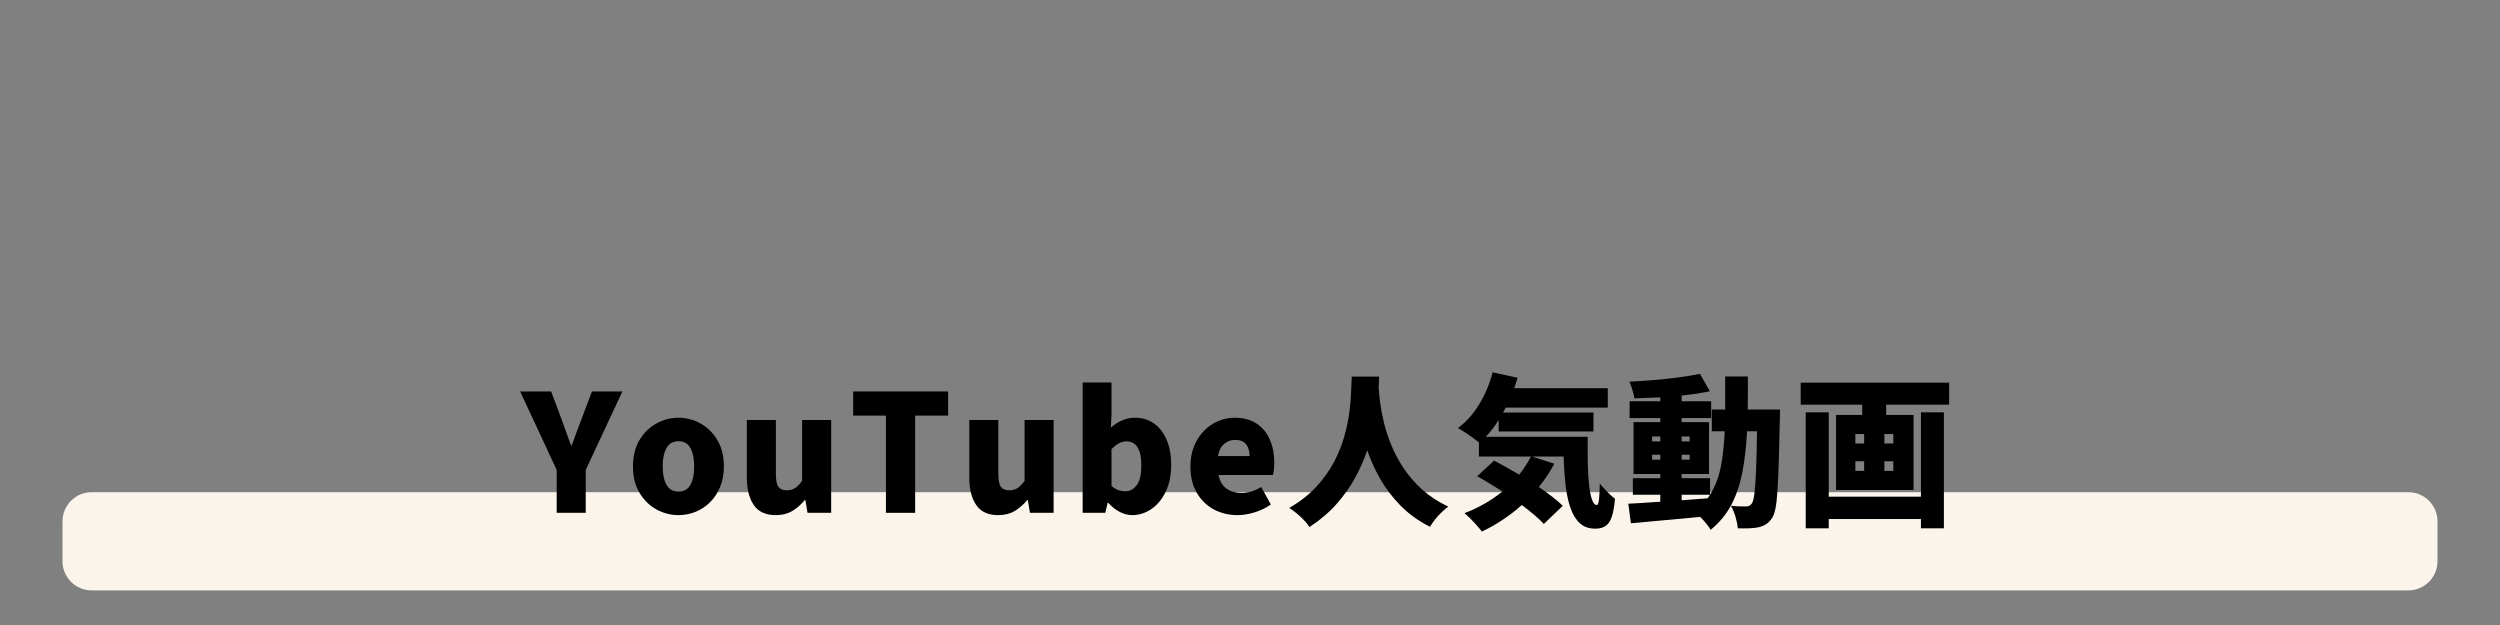
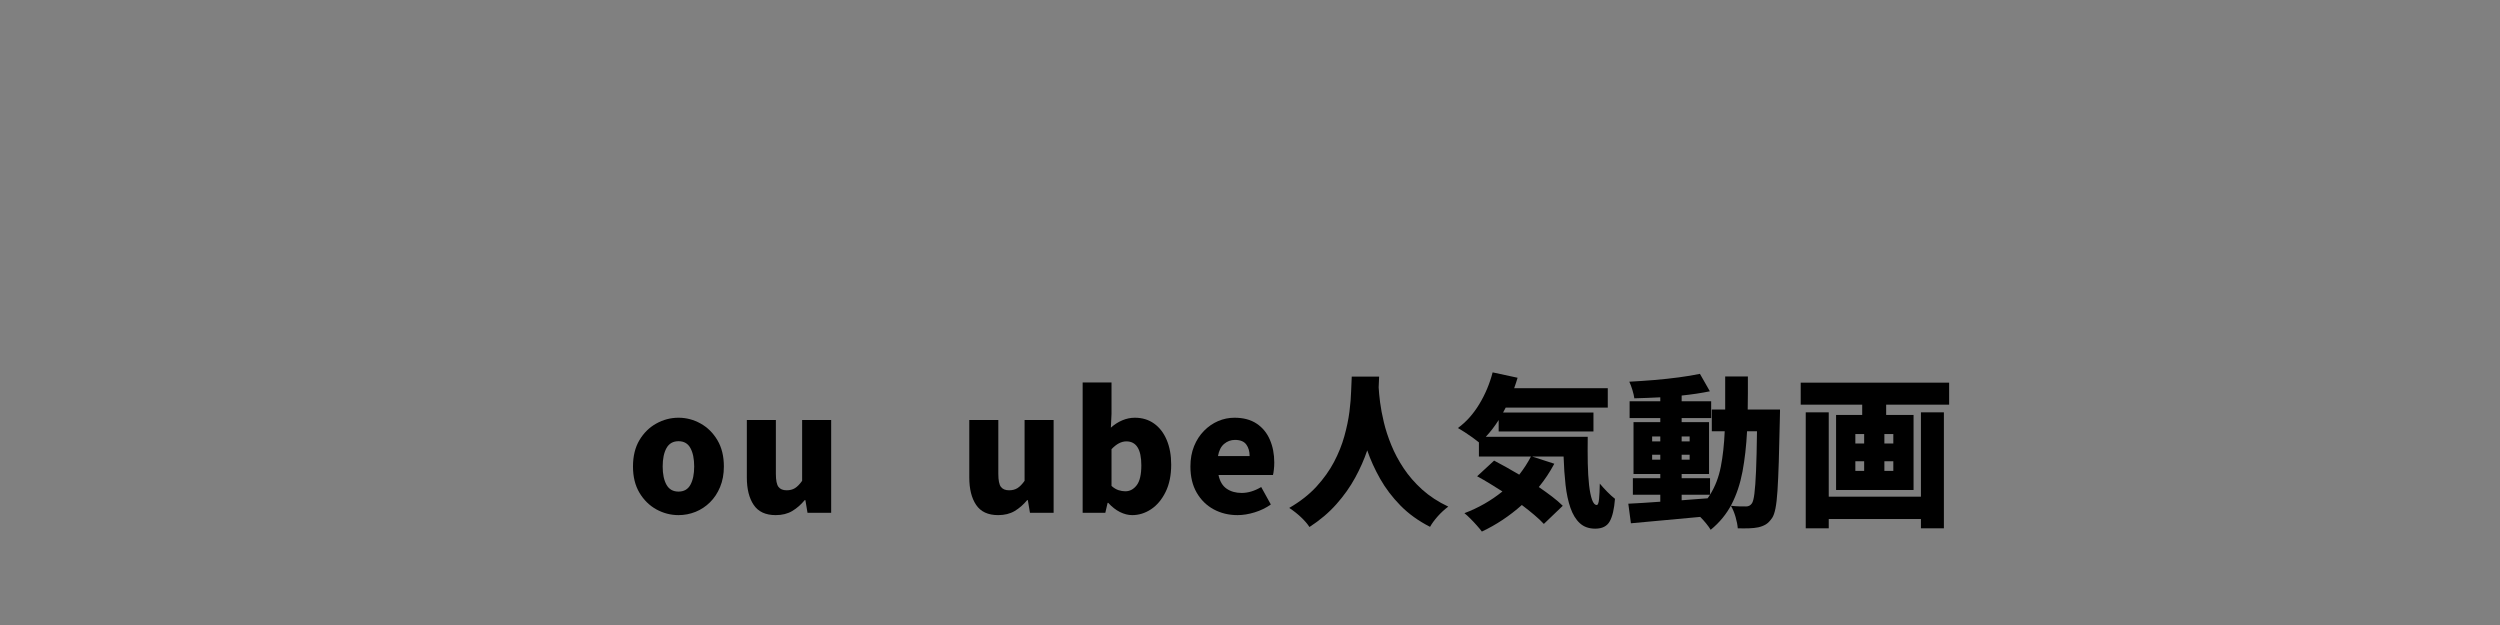
<svg xmlns="http://www.w3.org/2000/svg" width="1200" zoomAndPan="magnify" viewBox="0 0 900 225" height="300" preserveAspectRatio="xMidYMid meet" version="1.0">
  <rect x="0" y="0" width="900" height="225" fill="#808080" stroke="none" />
  <defs>
    <g />
    <clipPath id="c6790dcb11">
      <path d="M 22.5 177.188 L 877.562 177.188 L 877.562 212.543 L 22.5 212.543 Z M 22.5 177.188 " clip-rule="nonzero" />
    </clipPath>
    <clipPath id="3064b43d02">
      <path d="M 33 177.188 L 867 177.188 C 872.801 177.188 877.5 181.887 877.5 187.688 L 877.5 202.043 C 877.5 207.844 872.801 212.543 867 212.543 L 33 212.543 C 27.199 212.543 22.5 207.844 22.5 202.043 L 22.5 187.688 C 22.5 181.887 27.199 177.188 33 177.188 Z M 33 177.188 " clip-rule="nonzero" />
    </clipPath>
  </defs>
  <g clip-path="url(#c6790dcb11)">
    <g clip-path="url(#3064b43d02)">
-       <path fill="#faf4eb" d="M 22.5 177.188 L 877.562 177.188 L 877.562 212.543 L 22.5 212.543 Z M 22.5 177.188 " fill-opacity="1" fill-rule="nonzero" />
-     </g>
+       </g>
  </g>
  <g fill="#000000" fill-opacity="1">
    <g transform="translate(187.781, 184.615)">
      <g>
-         <path d="M 12.625 0 L 12.625 -15.438 L -0.531 -43.688 L 10.625 -43.688 L 14.266 -34 C 14.859 -32.352 15.438 -30.742 16 -29.172 C 16.57 -27.609 17.172 -25.969 17.797 -24.25 L 18.031 -24.25 C 18.656 -25.969 19.258 -27.609 19.844 -29.172 C 20.438 -30.742 21.047 -32.352 21.672 -34 L 25.312 -43.688 L 36.281 -43.688 L 23.078 -15.438 L 23.078 0 Z M 12.625 0 " />
-       </g>
+         </g>
    </g>
  </g>
  <g fill="#000000" fill-opacity="1">
    <g transform="translate(225.532, 184.615)">
      <g>
        <path d="M 18.734 0.828 C 15.91 0.828 13.242 0.133 10.734 -1.25 C 8.234 -2.645 6.207 -4.645 4.656 -7.25 C 3.113 -9.852 2.344 -12.992 2.344 -16.672 C 2.344 -20.391 3.113 -23.551 4.656 -26.156 C 6.207 -28.758 8.234 -30.754 10.734 -32.141 C 13.242 -33.535 15.91 -34.234 18.734 -34.234 C 21.547 -34.234 24.195 -33.535 26.688 -32.141 C 29.176 -30.754 31.191 -28.758 32.734 -26.156 C 34.285 -23.551 35.062 -20.391 35.062 -16.672 C 35.062 -13.93 34.609 -11.473 33.703 -9.297 C 32.805 -7.129 31.594 -5.289 30.062 -3.781 C 28.539 -2.281 26.801 -1.133 24.844 -0.344 C 22.883 0.438 20.848 0.828 18.734 0.828 Z M 18.734 -7.641 C 20.691 -7.641 22.117 -8.457 23.016 -10.094 C 23.922 -11.738 24.375 -13.93 24.375 -16.672 C 24.375 -19.453 23.922 -21.664 23.016 -23.312 C 22.117 -24.957 20.691 -25.781 18.734 -25.781 C 16.773 -25.781 15.332 -24.957 14.406 -23.312 C 13.488 -21.664 13.031 -19.453 13.031 -16.672 C 13.031 -13.93 13.488 -11.738 14.406 -10.094 C 15.332 -8.457 16.773 -7.641 18.734 -7.641 Z M 18.734 -7.641 " />
      </g>
    </g>
  </g>
  <g fill="#000000" fill-opacity="1">
    <g transform="translate(264.986, 184.615)">
      <g>
        <path d="M 14.266 0.828 C 10.629 0.828 7.988 -0.395 6.344 -2.844 C 4.695 -5.289 3.875 -8.586 3.875 -12.734 L 3.875 -33.406 L 14.328 -33.406 L 14.328 -14.031 C 14.328 -11.719 14.641 -10.148 15.266 -9.328 C 15.891 -8.516 16.867 -8.109 18.203 -8.109 C 19.379 -8.109 20.383 -8.367 21.219 -8.891 C 22.062 -9.422 22.914 -10.297 23.781 -11.516 L 23.781 -33.406 L 34.234 -33.406 L 34.234 0 L 25.719 0 L 24.953 -4.578 L 24.719 -4.578 C 23.352 -2.93 21.848 -1.617 20.203 -0.641 C 18.555 0.336 16.578 0.828 14.266 0.828 Z M 14.266 0.828 " />
      </g>
    </g>
  </g>
  <g fill="#000000" fill-opacity="1">
    <g transform="translate(305.438, 184.615)">
      <g>
-         <path d="M 13.5 0 L 13.5 -35 L 1.703 -35 L 1.703 -43.688 L 35.875 -43.688 L 35.875 -35 L 24.016 -35 L 24.016 0 Z M 13.5 0 " />
-       </g>
+         </g>
    </g>
  </g>
  <g fill="#000000" fill-opacity="1">
    <g transform="translate(345.068, 184.615)">
      <g>
        <path d="M 14.266 0.828 C 10.629 0.828 7.988 -0.395 6.344 -2.844 C 4.695 -5.289 3.875 -8.586 3.875 -12.734 L 3.875 -33.406 L 14.328 -33.406 L 14.328 -14.031 C 14.328 -11.719 14.641 -10.148 15.266 -9.328 C 15.891 -8.516 16.867 -8.109 18.203 -8.109 C 19.379 -8.109 20.383 -8.367 21.219 -8.891 C 22.062 -9.422 22.914 -10.297 23.781 -11.516 L 23.781 -33.406 L 34.234 -33.406 L 34.234 0 L 25.719 0 L 24.953 -4.578 L 24.719 -4.578 C 23.352 -2.93 21.848 -1.617 20.203 -0.641 C 18.555 0.336 16.578 0.828 14.266 0.828 Z M 14.266 0.828 " />
      </g>
    </g>
  </g>
  <g fill="#000000" fill-opacity="1">
    <g transform="translate(385.52, 184.615)">
      <g>
        <path d="M 22.078 0.828 C 20.629 0.828 19.16 0.457 17.672 -0.281 C 16.18 -1.031 14.773 -2.129 13.453 -3.578 L 13.219 -3.578 L 12.391 0 L 4.234 0 L 4.234 -46.922 L 14.625 -46.922 L 14.625 -35.641 L 14.391 -30.656 C 15.641 -31.789 17.008 -32.672 18.5 -33.297 C 19.988 -33.922 21.492 -34.234 23.016 -34.234 C 25.68 -34.234 27.988 -33.535 29.938 -32.141 C 31.895 -30.754 33.41 -28.789 34.484 -26.25 C 35.566 -23.707 36.109 -20.734 36.109 -17.328 C 36.109 -13.484 35.43 -10.203 34.078 -7.484 C 32.734 -4.766 30.992 -2.695 28.859 -1.281 C 26.723 0.125 24.461 0.828 22.078 0.828 Z M 19.609 -7.75 C 21.211 -7.75 22.57 -8.473 23.688 -9.922 C 24.801 -11.367 25.359 -13.758 25.359 -17.094 C 25.359 -22.844 23.562 -25.719 19.969 -25.719 C 18.164 -25.719 16.383 -24.781 14.625 -22.906 L 14.625 -9.688 C 15.445 -8.945 16.285 -8.438 17.141 -8.156 C 18.004 -7.883 18.828 -7.75 19.609 -7.75 Z M 19.609 -7.75 " />
      </g>
    </g>
  </g>
  <g fill="#000000" fill-opacity="1">
    <g transform="translate(426.207, 184.615)">
      <g>
        <path d="M 19.312 0.828 C 16.145 0.828 13.281 0.133 10.719 -1.25 C 8.156 -2.645 6.117 -4.645 4.609 -7.25 C 3.098 -9.852 2.344 -12.992 2.344 -16.672 C 2.344 -19.379 2.781 -21.816 3.656 -23.984 C 4.539 -26.16 5.738 -28.008 7.25 -29.531 C 8.758 -31.062 10.453 -32.227 12.328 -33.031 C 14.211 -33.832 16.172 -34.234 18.203 -34.234 C 21.41 -34.234 24.07 -33.523 26.188 -32.109 C 28.301 -30.703 29.883 -28.773 30.938 -26.328 C 32 -23.891 32.531 -21.141 32.531 -18.078 C 32.531 -17.18 32.477 -16.312 32.375 -15.469 C 32.281 -14.625 32.176 -14.008 32.062 -13.625 L 12.453 -13.625 C 12.922 -11.352 13.895 -9.707 15.375 -8.688 C 16.863 -7.664 18.664 -7.156 20.781 -7.156 C 23.094 -7.156 25.441 -7.863 27.828 -9.281 L 31.297 -3 C 29.578 -1.781 27.641 -0.836 25.484 -0.172 C 23.328 0.492 21.27 0.828 19.312 0.828 Z M 12.266 -20.438 L 23.656 -20.438 C 23.656 -22.113 23.254 -23.5 22.453 -24.594 C 21.648 -25.695 20.289 -26.25 18.375 -26.25 C 16.926 -26.25 15.633 -25.773 14.5 -24.828 C 13.363 -23.891 12.617 -22.426 12.266 -20.438 Z M 12.266 -20.438 " />
      </g>
    </g>
  </g>
  <g fill="#000000" fill-opacity="1">
    <g transform="translate(463.253, 184.615)">
      <g>
        <path d="M 23.375 -49.031 L 33.234 -49.031 C 33.191 -47.938 33.133 -46.645 33.062 -45.156 C 33.133 -43.75 33.305 -41.957 33.578 -39.781 C 33.859 -37.602 34.312 -35.203 34.938 -32.578 C 35.562 -29.961 36.453 -27.234 37.609 -24.391 C 38.766 -21.555 40.242 -18.781 42.047 -16.062 C 43.848 -13.344 46.066 -10.785 48.703 -8.391 C 51.348 -6.004 54.488 -3.953 58.125 -2.234 C 56.758 -1.211 55.488 -0.039 54.312 1.281 C 53.133 2.613 52.219 3.867 51.562 5.047 C 47.406 2.93 43.859 0.379 40.922 -2.609 C 37.984 -5.609 35.547 -8.816 33.609 -12.234 C 31.672 -15.66 30.117 -19.078 28.953 -22.484 C 27.848 -19.203 26.395 -15.914 24.594 -12.625 C 22.801 -9.332 20.562 -6.172 17.875 -3.141 C 15.195 -0.109 11.957 2.641 8.156 5.109 C 7.414 3.973 6.391 2.785 5.078 1.547 C 3.766 0.316 2.363 -0.785 0.875 -1.766 C 4.789 -4.035 8.051 -6.586 10.656 -9.422 C 13.258 -12.266 15.375 -15.227 17 -18.312 C 18.625 -21.406 19.863 -24.5 20.719 -27.594 C 21.582 -30.688 22.191 -33.625 22.547 -36.406 C 22.898 -39.188 23.102 -41.66 23.156 -43.828 C 23.219 -46.004 23.289 -47.738 23.375 -49.031 Z M 23.375 -49.031 " />
      </g>
    </g>
  </g>
  <g fill="#000000" fill-opacity="1">
    <g transform="translate(524.019, 184.615)">
      <g>
        <path d="M 10.859 -27.359 L 47.562 -27.359 C 47.52 -23.953 47.523 -20.77 47.578 -17.812 C 47.641 -14.863 47.797 -12.266 48.047 -10.016 C 48.305 -7.766 48.66 -6 49.109 -4.719 C 49.566 -3.445 50.145 -2.812 50.844 -2.812 C 51.238 -2.852 51.504 -3.566 51.641 -4.953 C 51.773 -6.348 51.863 -8.203 51.906 -10.516 C 52.727 -9.535 53.629 -8.547 54.609 -7.547 C 55.586 -6.547 56.508 -5.711 57.375 -5.047 C 57.094 -1.367 56.461 1.336 55.484 3.078 C 54.504 4.828 52.766 5.703 50.266 5.703 C 47.992 5.703 46.145 5.047 44.719 3.734 C 43.289 2.422 42.164 0.582 41.344 -1.781 C 40.52 -4.156 39.93 -6.914 39.578 -10.062 C 39.223 -13.219 38.988 -16.617 38.875 -20.266 L 27.531 -20.266 L 35.531 -17.672 C 33.957 -14.703 32.098 -11.906 29.953 -9.281 C 31.672 -8.102 33.273 -6.945 34.766 -5.812 C 36.254 -4.676 37.523 -3.582 38.578 -2.531 L 31.766 4 C 30.828 2.977 29.672 1.891 28.297 0.734 C 26.93 -0.422 25.445 -1.602 23.844 -2.812 C 19.414 1.133 14.617 4.32 9.453 6.75 C 9.023 6.164 8.438 5.453 7.688 4.609 C 6.945 3.766 6.164 2.93 5.344 2.109 C 4.52 1.285 3.797 0.625 3.172 0.125 C 8.18 -1.758 12.742 -4.363 16.859 -7.688 C 15.285 -8.707 13.734 -9.676 12.203 -10.594 C 10.68 -11.52 9.195 -12.375 7.75 -13.156 L 13.859 -18.797 C 15.223 -18.086 16.676 -17.301 18.219 -16.438 C 19.77 -15.582 21.332 -14.68 22.906 -13.734 C 24.539 -15.816 25.945 -17.992 27.125 -20.266 L 8.391 -20.266 L 8.391 -25.359 C 7.766 -25.867 6.992 -26.457 6.078 -27.125 C 5.16 -27.789 4.227 -28.426 3.281 -29.031 C 2.344 -29.645 1.523 -30.145 0.828 -30.531 C 3.797 -32.688 6.359 -35.547 8.516 -39.109 C 10.672 -42.672 12.273 -46.488 13.328 -50.562 L 22.312 -48.625 C 21.957 -47.406 21.547 -46.148 21.078 -44.859 L 54.781 -44.859 L 54.781 -37.875 L 18.031 -37.875 C 17.875 -37.602 17.723 -37.316 17.578 -37.016 C 17.441 -36.723 17.281 -36.422 17.094 -36.109 L 49.625 -36.109 L 49.625 -29.297 L 15.5 -29.297 L 15.5 -33.406 C 14.094 -31.176 12.547 -29.16 10.859 -27.359 Z M 10.859 -27.359 " />
      </g>
    </g>
  </g>
  <g fill="#000000" fill-opacity="1">
    <g transform="translate(584.785, 184.615)">
      <g>
        <path d="M 20.609 -6.516 L 20.609 -4.516 C 22.172 -4.641 23.723 -4.758 25.266 -4.875 C 26.816 -4.988 28.379 -5.102 29.953 -5.219 C 30.109 -5.414 30.254 -5.625 30.391 -5.844 C 30.523 -6.062 30.672 -6.285 30.828 -6.516 Z M 9.984 -19.141 L 12.922 -19.141 L 12.922 -20.906 L 9.984 -20.906 Z M 9.984 -27.484 L 9.984 -25.719 L 12.922 -25.719 L 12.922 -27.484 Z M 23.484 -27.484 L 20.609 -27.484 L 20.609 -25.719 L 23.484 -25.719 Z M 23.484 -19.141 L 23.484 -20.906 L 20.609 -20.906 L 20.609 -19.141 Z M 44.391 -37.172 L 56.016 -37.172 C 56.016 -37.172 56.016 -36.938 56.016 -36.469 C 56.016 -36 56.004 -35.477 55.984 -34.906 C 55.961 -34.344 55.953 -33.883 55.953 -33.531 C 55.836 -27.582 55.711 -22.508 55.578 -18.312 C 55.441 -14.125 55.285 -10.672 55.109 -7.953 C 54.93 -5.234 54.688 -3.098 54.375 -1.547 C 54.062 -0.004 53.672 1.113 53.203 1.812 C 52.453 2.914 51.688 3.703 50.906 4.172 C 50.125 4.641 49.223 4.988 48.203 5.219 C 47.266 5.414 46.148 5.535 44.859 5.578 C 43.566 5.617 42.219 5.617 40.812 5.578 C 40.727 4.398 40.461 3.035 40.016 1.484 C 39.566 -0.055 39.008 -1.395 38.344 -2.531 C 39.52 -2.406 40.586 -2.332 41.547 -2.312 C 42.504 -2.301 43.273 -2.297 43.859 -2.297 C 44.68 -2.297 45.348 -2.645 45.859 -3.344 C 46.254 -3.852 46.566 -5.023 46.797 -6.859 C 47.035 -8.703 47.234 -11.441 47.391 -15.078 C 47.547 -18.723 47.66 -23.484 47.734 -29.359 L 44.156 -29.359 C 43.883 -24.078 43.336 -19.242 42.516 -14.859 C 41.691 -10.473 40.379 -6.535 38.578 -3.047 C 36.773 0.43 34.27 3.484 31.062 6.109 C 30.664 5.441 30.125 4.688 29.438 3.844 C 28.758 3 28.047 2.207 27.297 1.469 C 22.836 1.895 18.426 2.301 14.062 2.688 C 9.695 3.082 5.789 3.441 2.344 3.766 L 1.406 -3.281 C 3.008 -3.363 4.789 -3.461 6.75 -3.578 C 8.707 -3.703 10.766 -3.844 12.922 -4 L 12.922 -6.516 L 3.047 -6.516 L 3.047 -12.453 L 12.922 -12.453 L 12.922 -13.969 L 3.281 -13.969 L 3.281 -32.641 L 12.922 -32.641 L 12.922 -34.109 L 1.875 -34.109 L 1.875 -40.156 L 12.922 -40.156 L 12.922 -41.578 C 9.785 -41.422 6.672 -41.301 3.578 -41.219 C 3.461 -42.082 3.227 -43.094 2.875 -44.25 C 2.52 -45.406 2.148 -46.391 1.766 -47.203 C 4.703 -47.359 7.707 -47.562 10.781 -47.812 C 13.852 -48.07 16.797 -48.391 19.609 -48.766 C 22.43 -49.141 24.957 -49.562 27.188 -50.031 L 30.766 -43.75 C 29.242 -43.438 27.629 -43.148 25.922 -42.891 C 24.223 -42.641 22.453 -42.414 20.609 -42.219 L 20.609 -40.156 L 31.234 -40.156 L 31.234 -34.109 L 20.609 -34.109 L 20.609 -32.641 L 30.469 -32.641 L 30.469 -13.969 L 20.609 -13.969 L 20.609 -12.453 L 30.828 -12.453 L 30.828 -6.516 C 32.672 -9.453 33.961 -12.805 34.703 -16.578 C 35.441 -20.359 35.91 -24.617 36.109 -29.359 L 31.469 -29.359 L 31.469 -37.172 L 36.281 -37.172 C 36.281 -39.004 36.281 -40.922 36.281 -42.922 C 36.281 -44.922 36.281 -46.977 36.281 -49.094 L 44.453 -49.094 C 44.453 -47.02 44.453 -44.984 44.453 -42.984 C 44.453 -40.984 44.43 -39.047 44.391 -37.172 Z M 44.391 -37.172 " />
      </g>
    </g>
  </g>
  <g fill="#000000" fill-opacity="1">
    <g transform="translate(645.55, 184.615)">
      <g>
        <path d="M 45.984 -5.812 L 45.984 -36.172 L 54.25 -36.172 L 54.25 5.578 L 45.984 5.578 L 45.984 2.234 L 12.797 2.234 L 12.797 5.578 L 4.516 5.578 L 4.516 -36.172 L 12.797 -36.172 L 12.797 -5.812 Z M 36.047 -24.953 L 36.047 -28.359 L 32.828 -28.359 L 32.828 -24.953 Z M 36.047 -15.094 L 36.047 -18.562 L 32.828 -18.562 L 32.828 -15.094 Z M 22.375 -18.562 L 22.375 -15.094 L 25.547 -15.094 L 25.547 -18.562 Z M 22.375 -28.359 L 22.375 -24.953 L 25.547 -24.953 L 25.547 -28.359 Z M 2.703 -46.859 L 56.141 -46.859 L 56.141 -38.938 L 33.469 -38.938 L 33.469 -35.234 L 43.328 -35.234 L 43.328 -8.219 L 15.438 -8.219 L 15.438 -35.234 L 24.844 -35.234 L 24.844 -38.938 L 2.703 -38.938 Z M 2.703 -46.859 " />
      </g>
    </g>
  </g>
</svg>